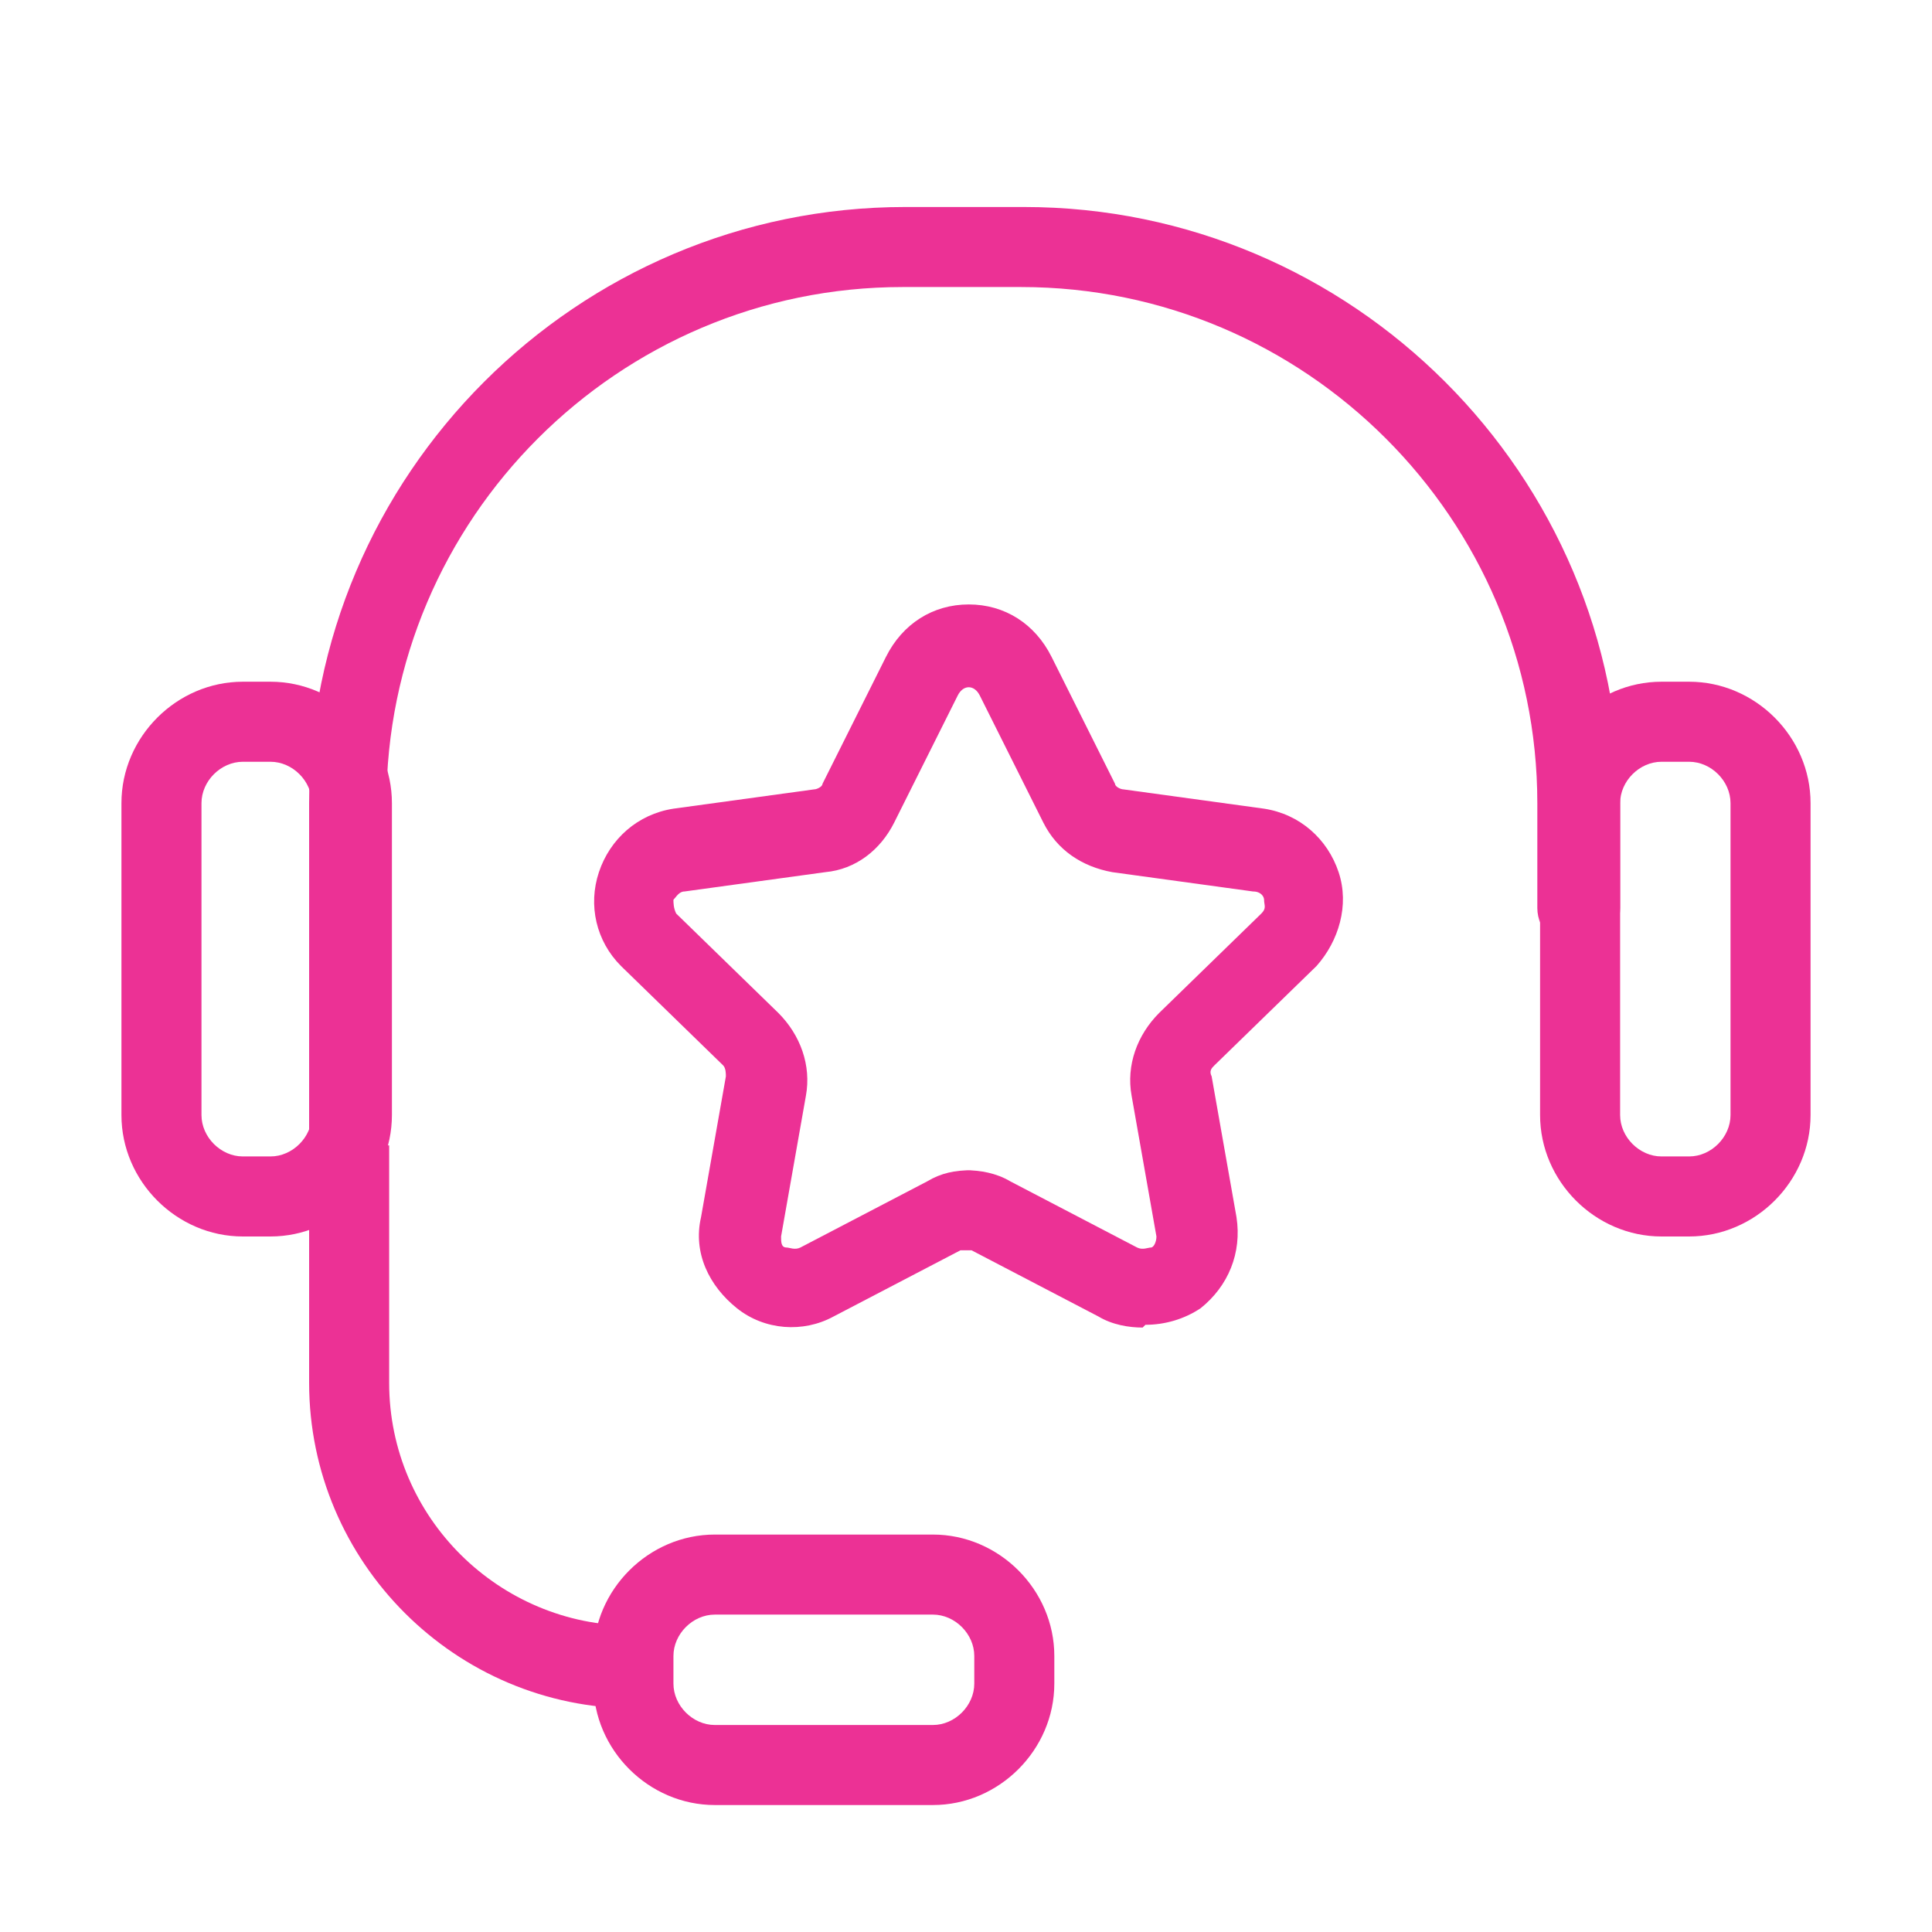
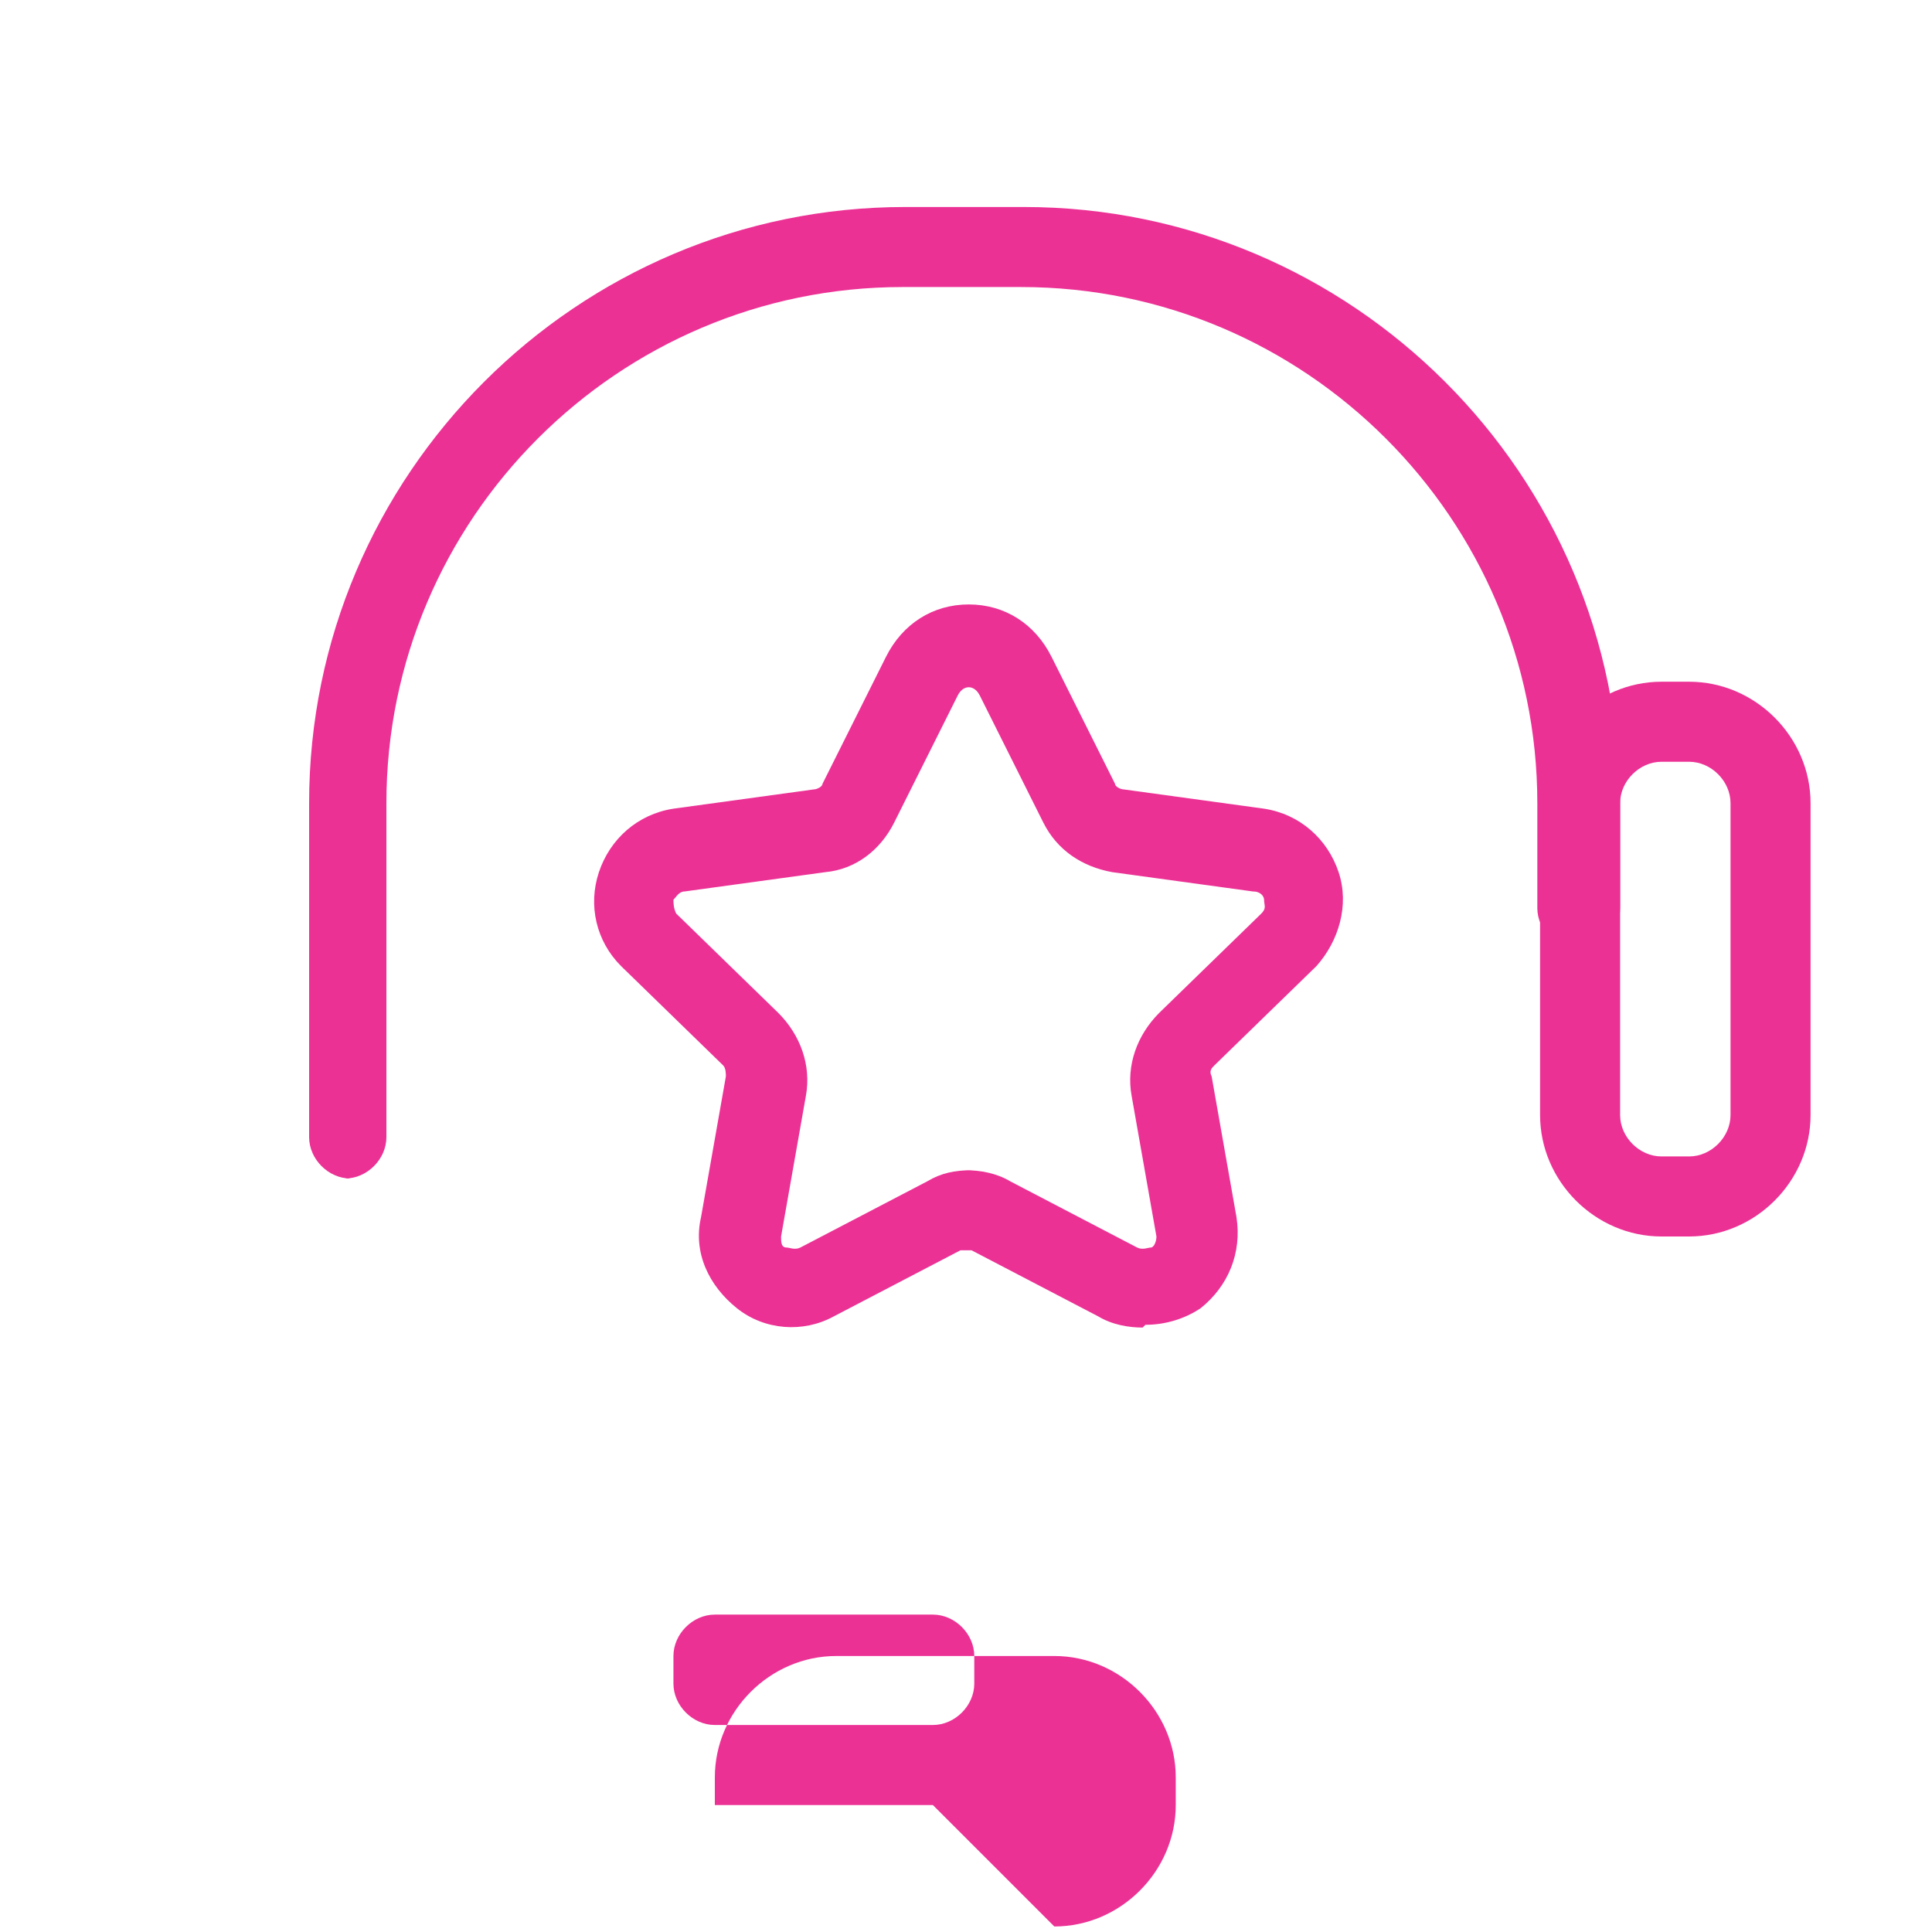
<svg xmlns="http://www.w3.org/2000/svg" id="Layer_1" version="1.1" viewBox="0 0 70 70">
  <defs>
    <style>
      .st0 {
        fill: #ec3195;
      }
    </style>
  </defs>
  <path class="st0" d="M41.4,48.1c-.5,0-1.1-.1-1.6-.4l-4.6-2.4c-.1,0-.3,0-.4,0l-4.6,2.4c-1.1.6-2.5.5-3.5-.3-1-.8-1.6-2-1.3-3.3l.9-5.1c0-.1,0-.3-.1-.4l-3.7-3.6c-.9-.9-1.2-2.2-.8-3.4.4-1.2,1.4-2.1,2.7-2.3l5.1-.7c.1,0,.3-.1.3-.2l2.3-4.6c.6-1.2,1.7-1.9,3-1.9s2.4.7,3,1.9l2.3,4.6c0,.1.2.2.3.2l5.1.7c1.3.2,2.3,1.1,2.7,2.3.4,1.2,0,2.5-.8,3.4l-3.7,3.6c-.1.1-.2.2-.1.4l.9,5.1c.2,1.3-.3,2.5-1.3,3.3-.6.4-1.3.6-2,.6ZM35,42.4c.5,0,1.1.1,1.6.4l4.6,2.4c.2.1.4,0,.5,0,.1,0,.2-.2.2-.4l-.9-5.1c-.2-1.1.2-2.2,1-3l3.7-3.6c.2-.2.1-.3.1-.5,0-.1-.1-.3-.4-.3l-5.1-.7c-1.1-.2-2-.8-2.5-1.8l-2.3-4.6c-.2-.4-.6-.4-.8,0l-2.3,4.6c-.5,1-1.4,1.7-2.5,1.8l-5.1.7c-.2,0-.3.2-.4.3,0,.1,0,.3.1.5l3.7,3.6c.8.8,1.2,1.9,1,3l-.9,5.1c0,.2,0,.4.2.4.1,0,.3.1.5,0l4.6-2.4c.5-.3,1-.4,1.6-.4Z" />
  <g>
-     <path class="st0" d="M33.8,65.4h-7.9c-2.4,0-4.4-2-4.4-4.4v-1c0-2.4,2-4.4,4.4-4.4h7.9c2.4,0,4.4,2,4.4,4.4v1c0,2.4-2,4.4-4.4,4.4ZM25.9,58.5c-.8,0-1.5.7-1.5,1.5v1c0,.8.7,1.5,1.5,1.5h7.9c.8,0,1.5-.7,1.5-1.5v-1c0-.8-.7-1.5-1.5-1.5h-7.9Z" />
-     <path class="st0" d="M23,61.9c-6.5,0-11.8-5.3-11.8-11.8v-8.6h2.9v8.6c0,4.9,4,8.8,8.8,8.8v2.9Z" />
+     <path class="st0" d="M33.8,65.4h-7.9v-1c0-2.4,2-4.4,4.4-4.4h7.9c2.4,0,4.4,2,4.4,4.4v1c0,2.4-2,4.4-4.4,4.4ZM25.9,58.5c-.8,0-1.5.7-1.5,1.5v1c0,.8.7,1.5,1.5,1.5h7.9c.8,0,1.5-.7,1.5-1.5v-1c0-.8-.7-1.5-1.5-1.5h-7.9Z" />
    <path class="st0" d="M12.7,42.7c-.8,0-1.5-.7-1.5-1.5v-12.1c0-11.9,9.7-21.6,21.6-21.6h4.3c11.9,0,21.6,9.7,21.6,21.6v3.8c0,.8-.7,1.5-1.5,1.5s-1.5-.7-1.5-1.5v-3.8c0-10.3-8.4-18.7-18.7-18.7h-4.3c-10.3,0-18.7,8.4-18.7,18.7v12.1c0,.8-.7,1.5-1.5,1.5Z" />
-     <path class="st0" d="M9.8,44.8h-1c-2.4,0-4.4-2-4.4-4.4v-11.3c0-2.4,2-4.4,4.4-4.4h1c2.4,0,4.4,2,4.4,4.4v11.3c0,2.4-2,4.4-4.4,4.4ZM8.8,27.6c-.8,0-1.5.7-1.5,1.5v11.3c0,.8.7,1.5,1.5,1.5h1c.8,0,1.5-.7,1.5-1.5v-11.3c0-.8-.7-1.5-1.5-1.5h-1Z" />
    <path class="st0" d="M61.2,44.8h-1c-2.4,0-4.4-2-4.4-4.4v-11.3c0-2.4,2-4.4,4.4-4.4h1c2.4,0,4.4,2,4.4,4.4v11.3c0,2.4-2,4.4-4.4,4.4ZM60.2,27.6c-.8,0-1.5.7-1.5,1.5v11.3c0,.8.7,1.5,1.5,1.5h1c.8,0,1.5-.7,1.5-1.5v-11.3c0-.8-.7-1.5-1.5-1.5h-1Z" />
  </g>
</svg>